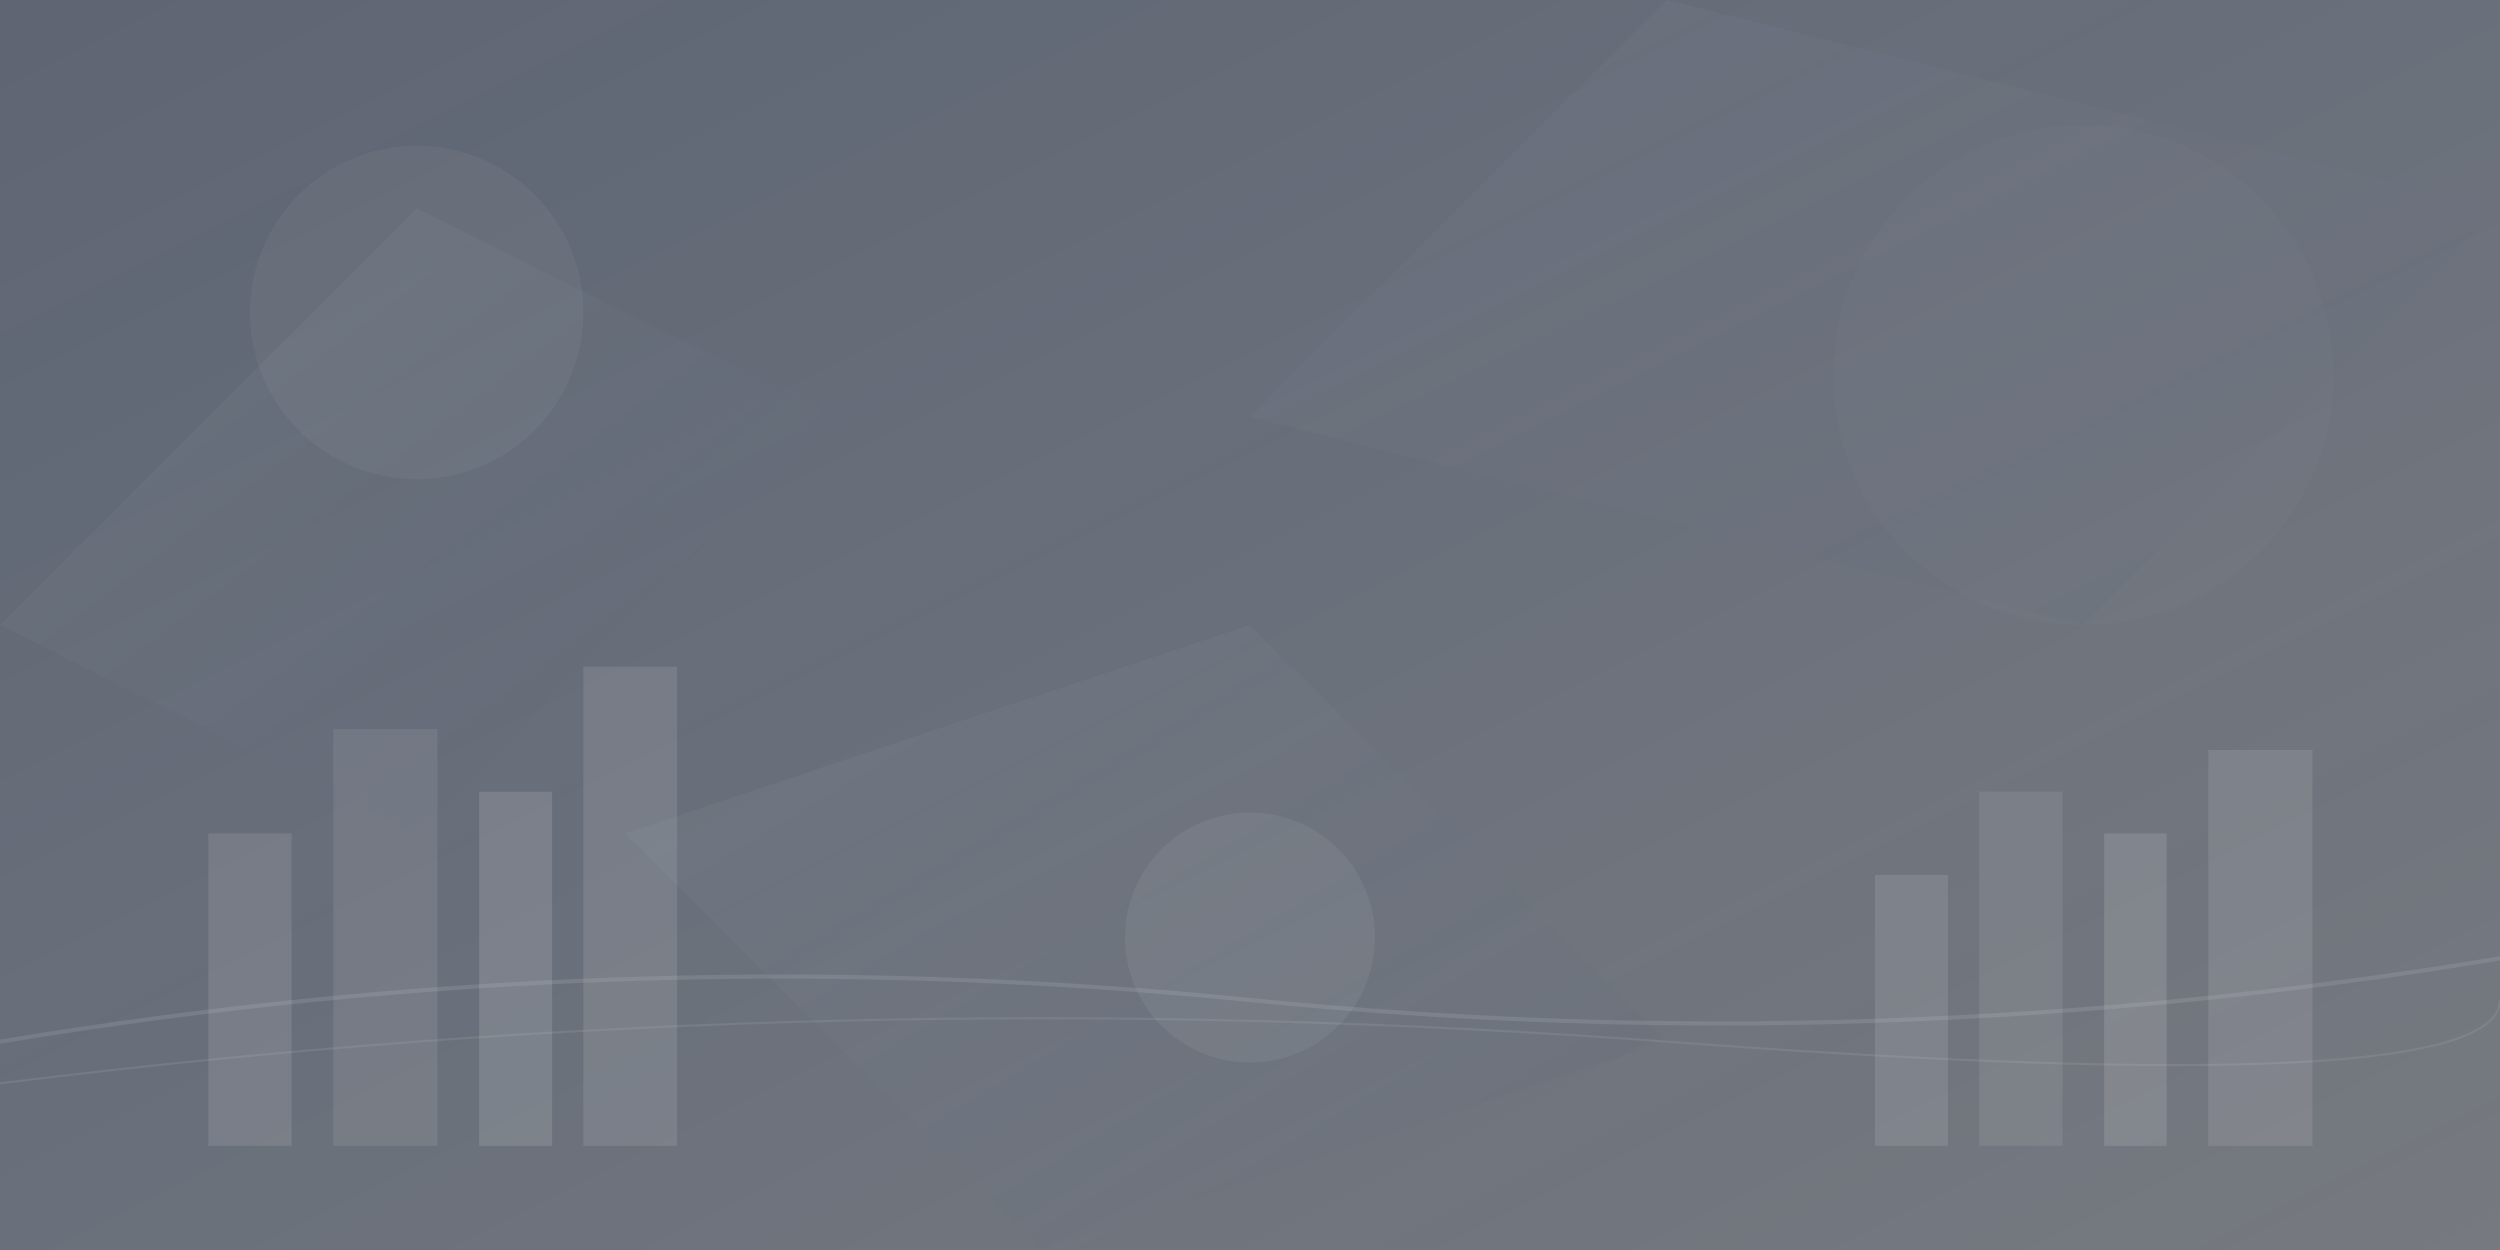
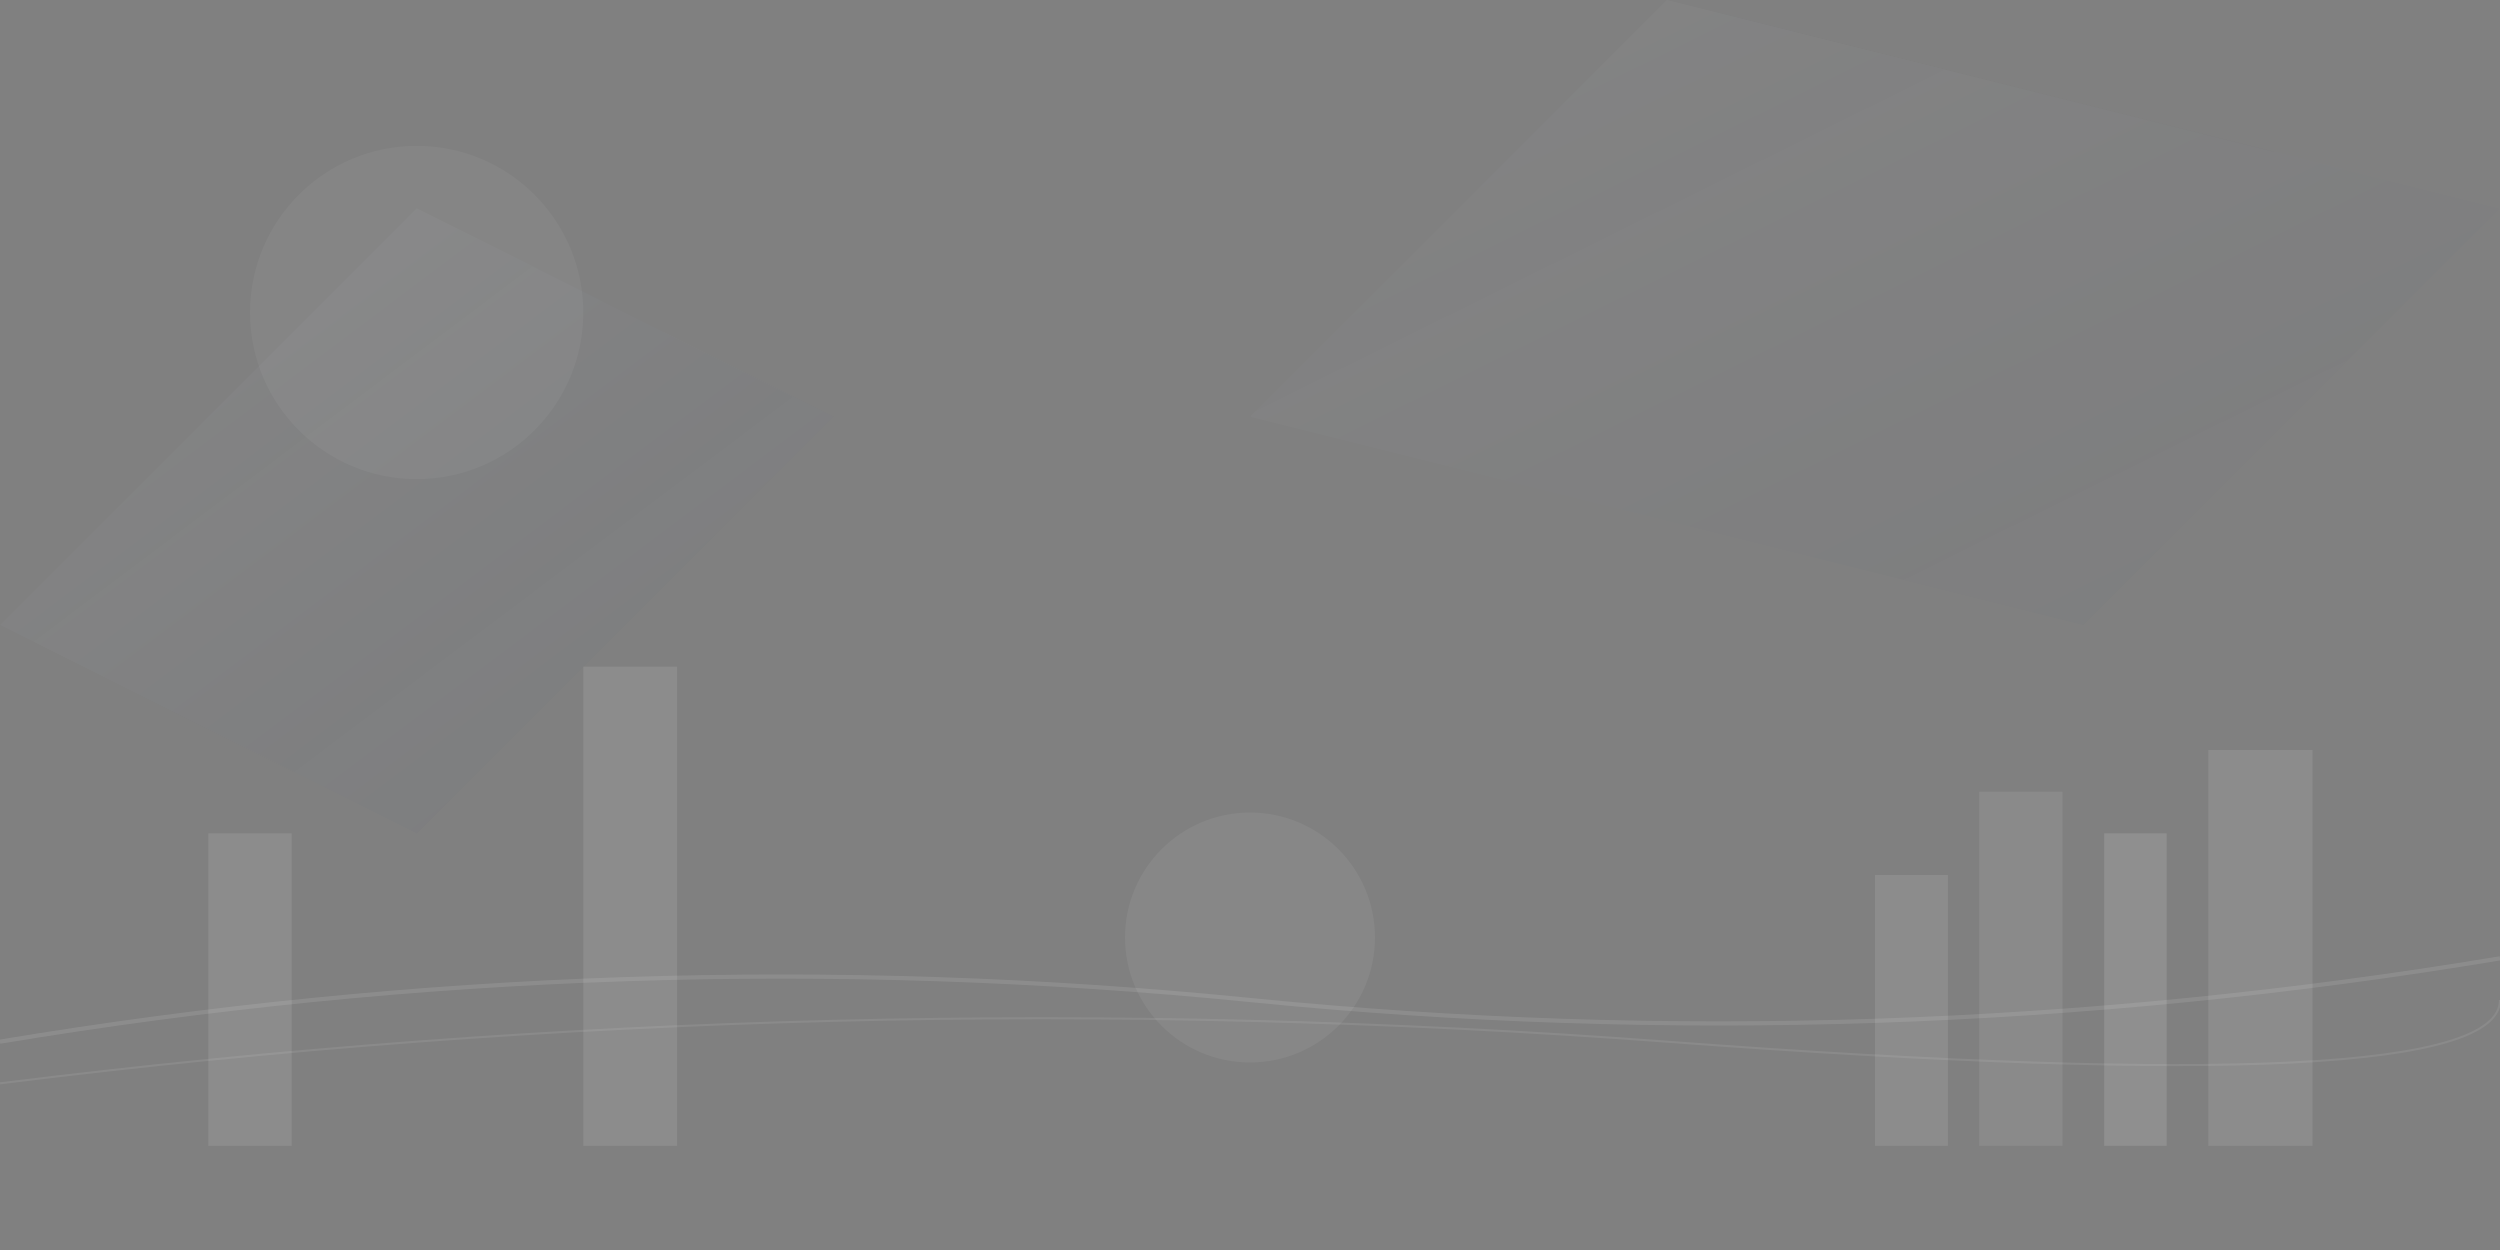
<svg xmlns="http://www.w3.org/2000/svg" width="1200" height="600" viewBox="0 0 1200 600" fill="none">
  <rect x="0" y="0" width="1200" height="600" fill="#808080" stroke="none" />
  <defs>
    <linearGradient id="gradient1" x1="0%" y1="0%" x2="100%" y2="100%">
      <stop offset="0%" style="stop-color:#0f2554;stop-opacity:0.3" />
      <stop offset="100%" style="stop-color:#1a3d7a;stop-opacity:0.1" />
    </linearGradient>
    <linearGradient id="gradient2" x1="0%" y1="0%" x2="100%" y2="100%">
      <stop offset="0%" style="stop-color:#ffffff;stop-opacity:0.1" />
      <stop offset="100%" style="stop-color:#0f2554;stop-opacity:0.05" />
    </linearGradient>
  </defs>
-   <rect width="1200" height="600" fill="url(#gradient1)" />
  <polygon points="0,300 200,100 400,200 200,400" fill="url(#gradient2)" opacity="0.6" />
  <polygon points="800,0 1200,100 1000,300 600,200" fill="url(#gradient2)" opacity="0.4" />
-   <polygon points="300,400 600,300 800,500 500,600" fill="url(#gradient2)" opacity="0.5" />
  <rect x="100" y="400" width="40" height="150" fill="rgba(255,255,255,0.1)" />
-   <rect x="160" y="350" width="50" height="200" fill="rgba(255,255,255,0.08)" />
-   <rect x="230" y="380" width="35" height="170" fill="rgba(255,255,255,0.12)" />
  <rect x="280" y="320" width="45" height="230" fill="rgba(255,255,255,0.1)" />
  <rect x="900" y="420" width="35" height="130" fill="rgba(255,255,255,0.1)" />
  <rect x="950" y="380" width="40" height="170" fill="rgba(255,255,255,0.08)" />
  <rect x="1010" y="400" width="30" height="150" fill="rgba(255,255,255,0.12)" />
  <rect x="1060" y="360" width="50" height="190" fill="rgba(255,255,255,0.1)" />
  <circle cx="200" cy="150" r="80" fill="rgba(255,255,255,0.05)" opacity="0.8" />
-   <circle cx="1000" cy="180" r="120" fill="rgba(255,255,255,0.03)" opacity="0.6" />
  <circle cx="600" cy="450" r="60" fill="rgba(255,255,255,0.08)" opacity="0.7" />
  <path d="M0,500 Q300,450 600,480 T1200,460" stroke="rgba(255,255,255,0.1)" stroke-width="2" fill="none" />
  <path d="M0,520 Q400,470 800,500 T1200,480" stroke="rgba(255,255,255,0.08)" stroke-width="1" fill="none" />
</svg>